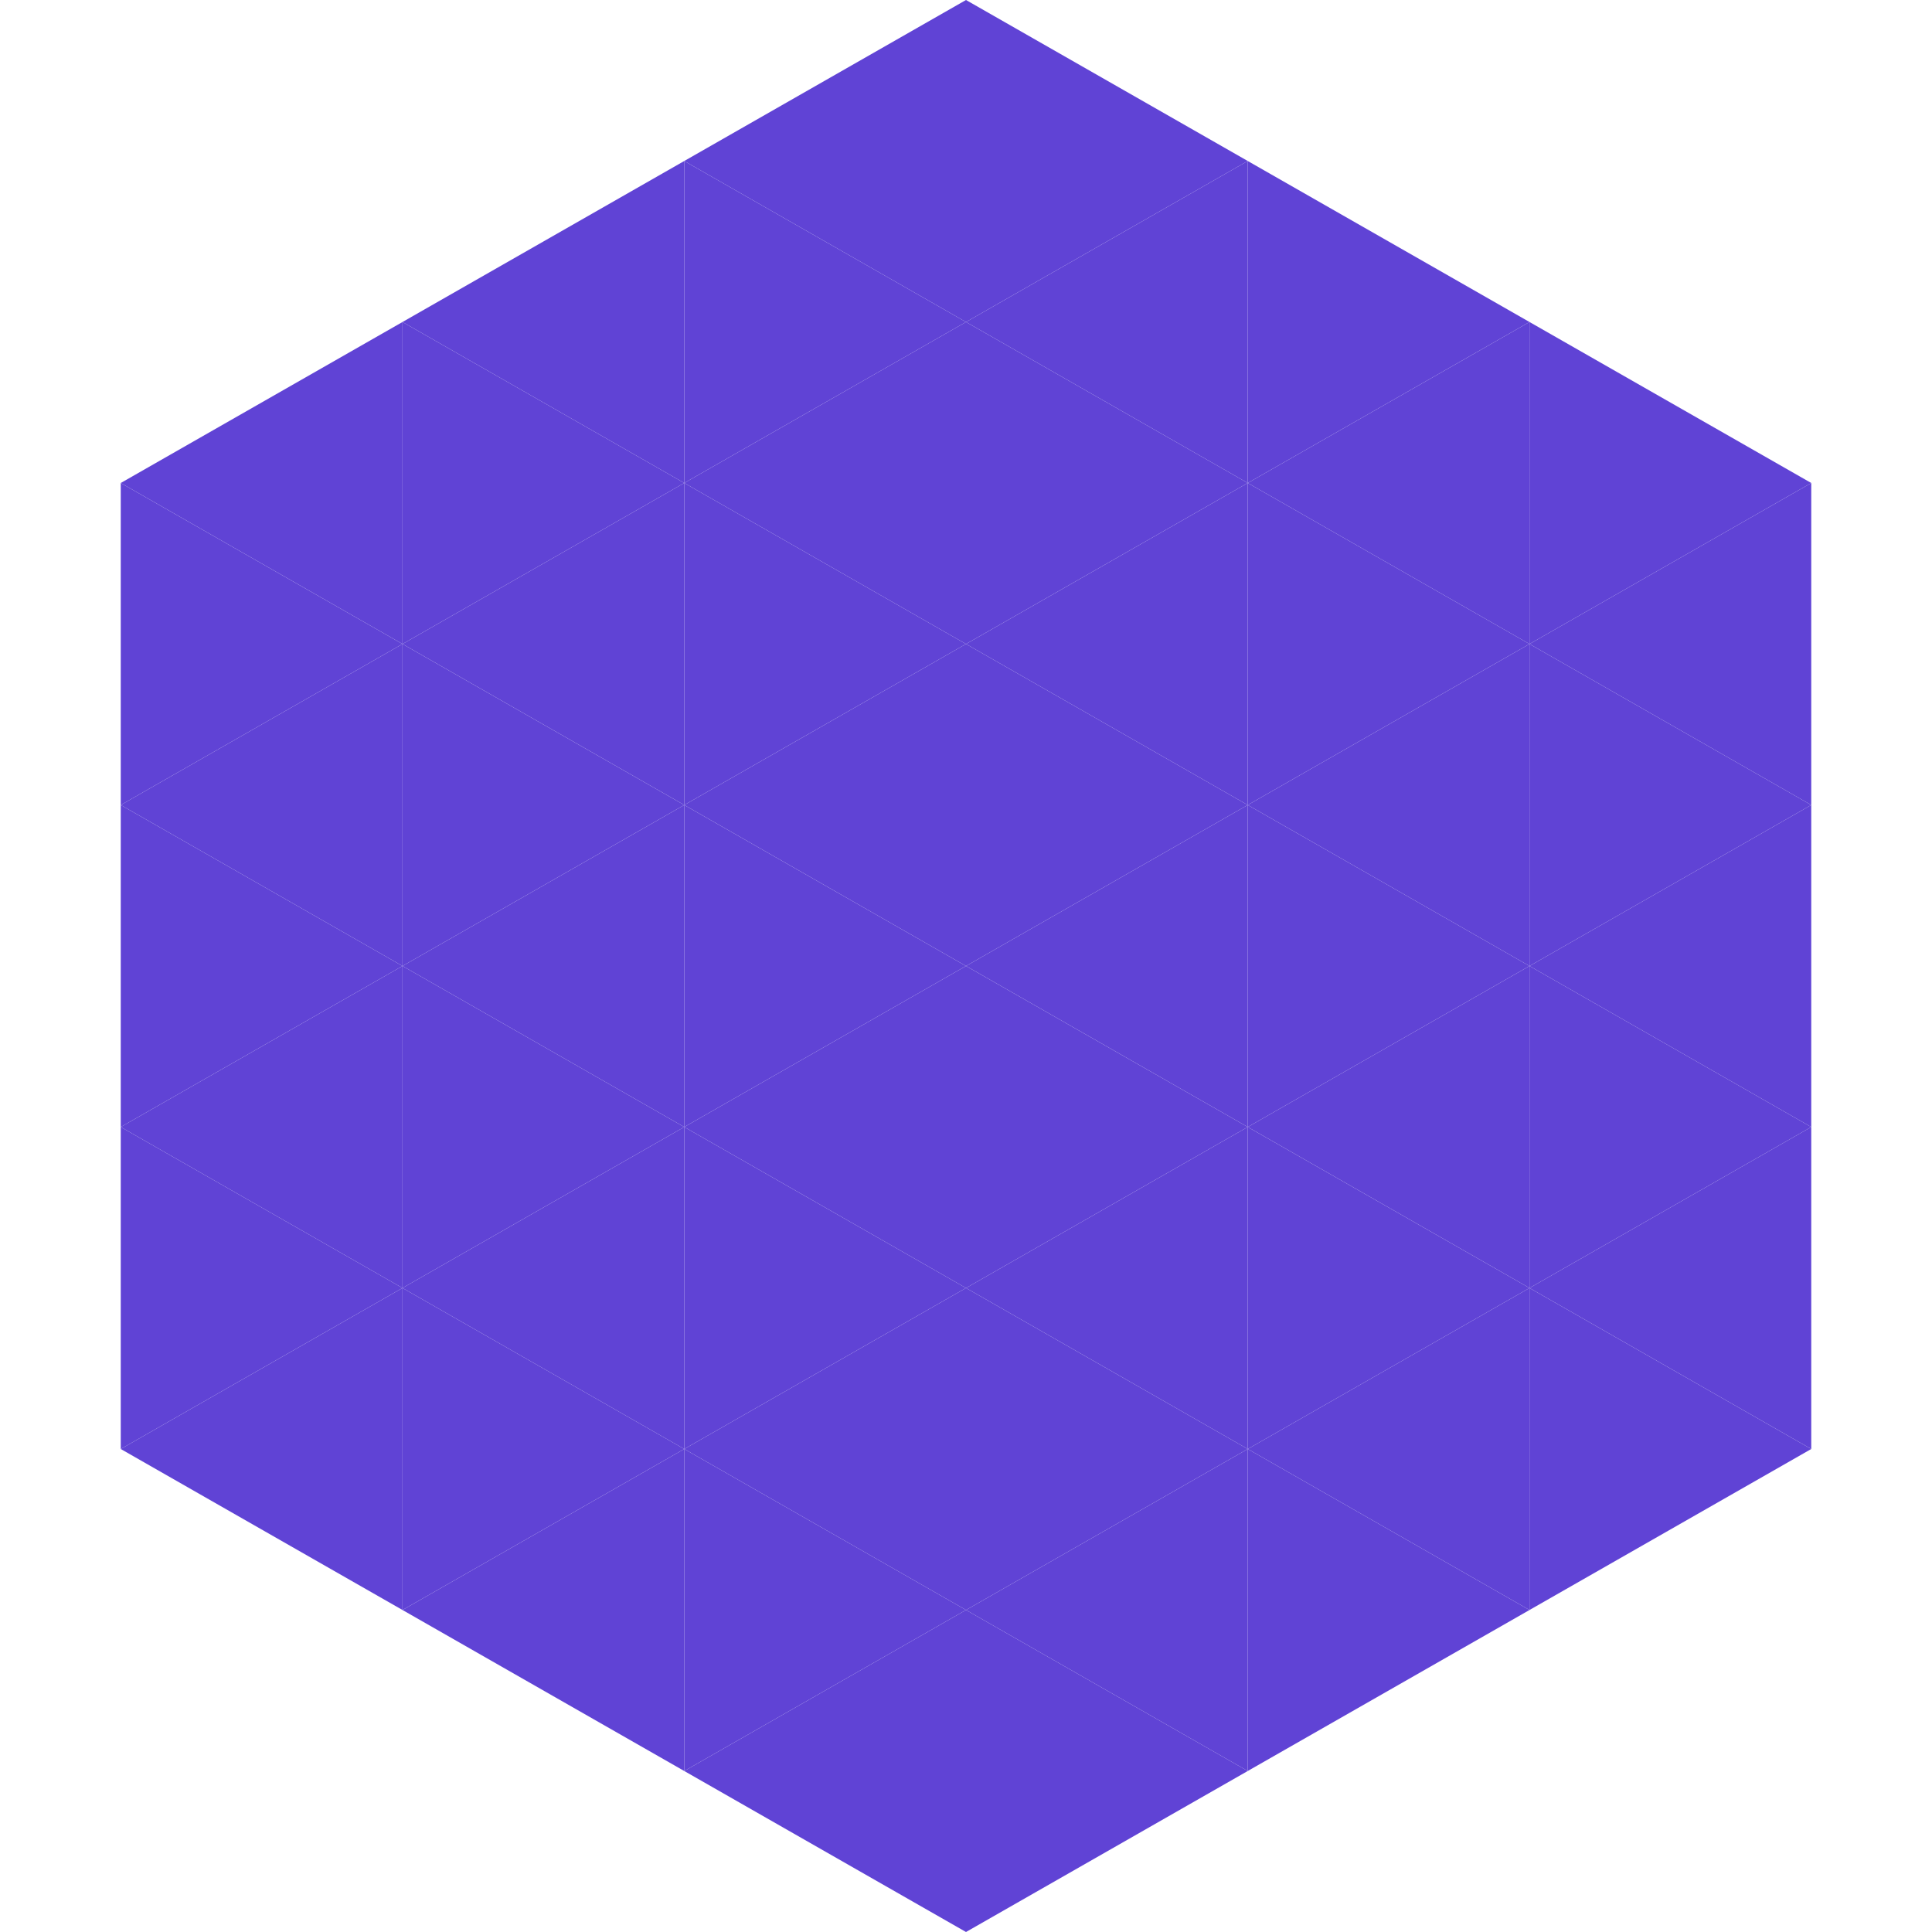
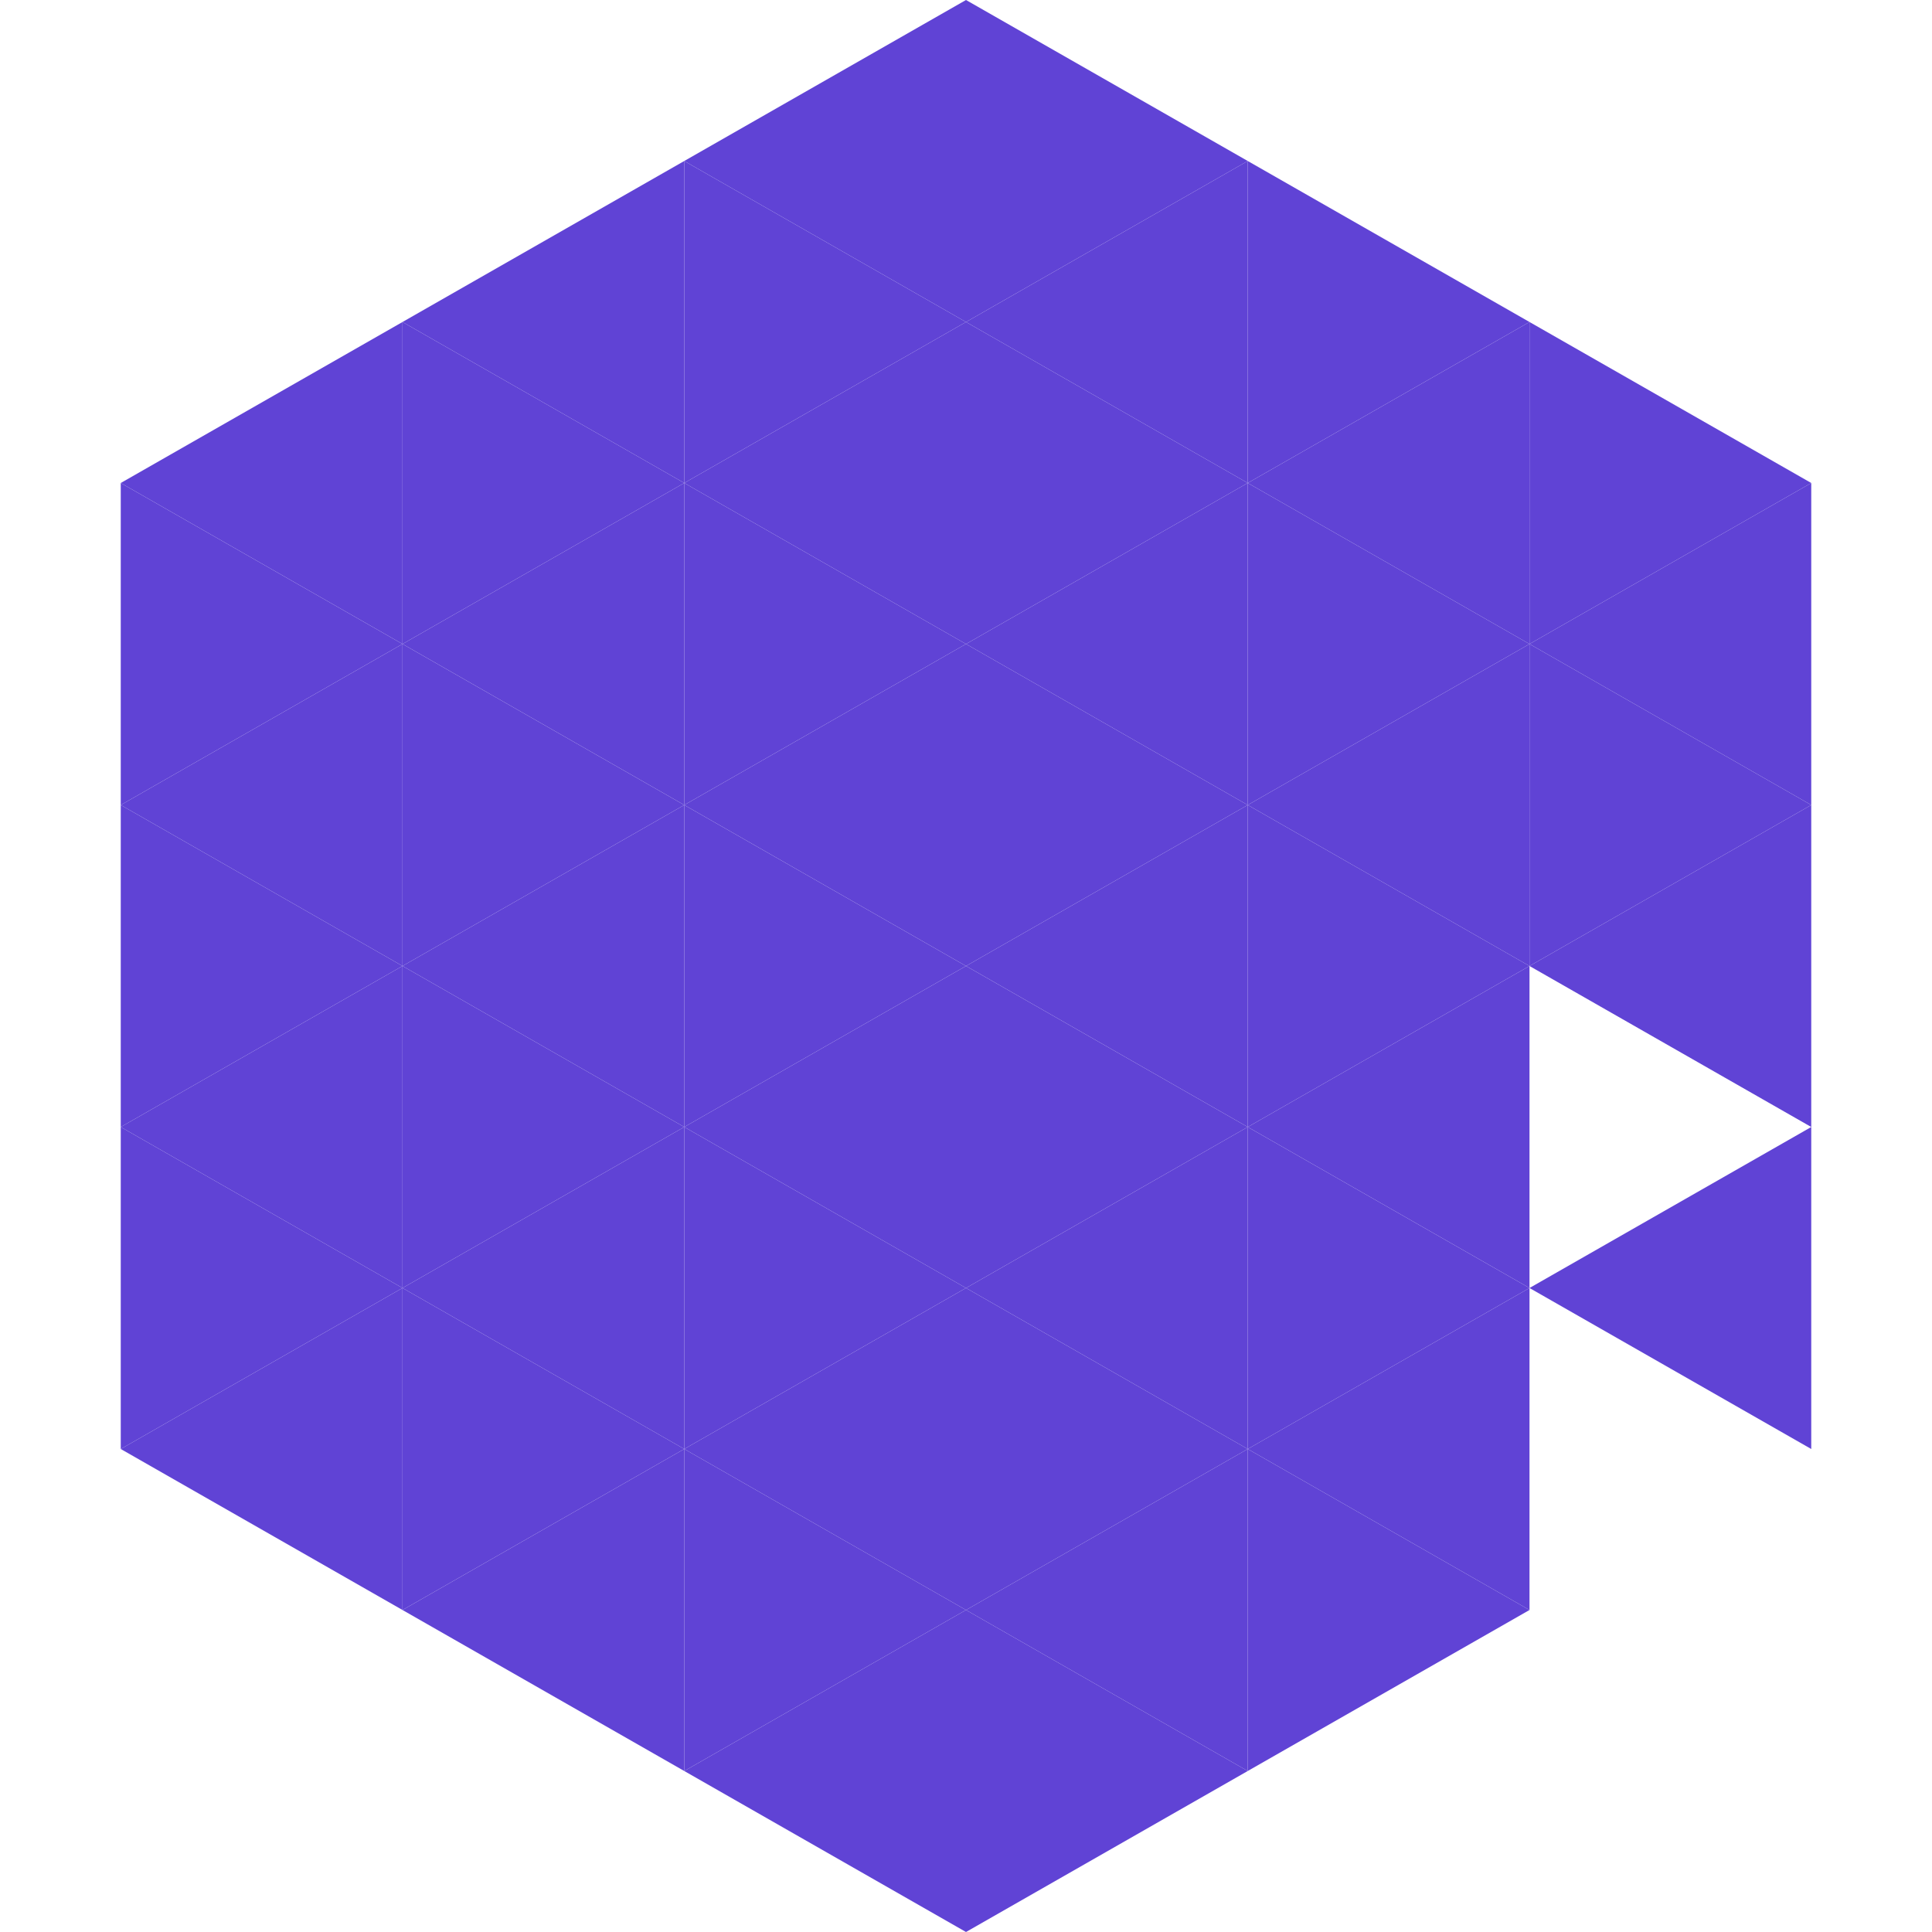
<svg xmlns="http://www.w3.org/2000/svg" width="240" height="240">
  <polygon points="50,40 15,60 50,80" style="fill:rgb(96,67,213)" />
  <polygon points="190,40 225,60 190,80" style="fill:rgb(96,67,213)" />
  <polygon points="15,60 50,80 15,100" style="fill:rgb(96,67,213)" />
  <polygon points="225,60 190,80 225,100" style="fill:rgb(96,67,213)" />
  <polygon points="50,80 15,100 50,120" style="fill:rgb(96,67,213)" />
  <polygon points="190,80 225,100 190,120" style="fill:rgb(96,67,213)" />
  <polygon points="15,100 50,120 15,140" style="fill:rgb(96,67,213)" />
  <polygon points="225,100 190,120 225,140" style="fill:rgb(96,67,213)" />
  <polygon points="50,120 15,140 50,160" style="fill:rgb(96,67,213)" />
-   <polygon points="190,120 225,140 190,160" style="fill:rgb(96,67,213)" />
  <polygon points="15,140 50,160 15,180" style="fill:rgb(96,67,213)" />
  <polygon points="225,140 190,160 225,180" style="fill:rgb(96,67,213)" />
  <polygon points="50,160 15,180 50,200" style="fill:rgb(96,67,213)" />
-   <polygon points="190,160 225,180 190,200" style="fill:rgb(96,67,213)" />
  <polygon points="15,180 50,200 15,220" style="fill:rgb(255,255,255); fill-opacity:0" />
  <polygon points="225,180 190,200 225,220" style="fill:rgb(255,255,255); fill-opacity:0" />
  <polygon points="50,0 85,20 50,40" style="fill:rgb(255,255,255); fill-opacity:0" />
  <polygon points="190,0 155,20 190,40" style="fill:rgb(255,255,255); fill-opacity:0" />
  <polygon points="85,20 50,40 85,60" style="fill:rgb(96,67,213)" />
  <polygon points="155,20 190,40 155,60" style="fill:rgb(96,67,213)" />
  <polygon points="50,40 85,60 50,80" style="fill:rgb(96,67,213)" />
  <polygon points="190,40 155,60 190,80" style="fill:rgb(96,67,213)" />
  <polygon points="85,60 50,80 85,100" style="fill:rgb(96,67,213)" />
  <polygon points="155,60 190,80 155,100" style="fill:rgb(96,67,213)" />
  <polygon points="50,80 85,100 50,120" style="fill:rgb(96,67,213)" />
  <polygon points="190,80 155,100 190,120" style="fill:rgb(96,67,213)" />
  <polygon points="85,100 50,120 85,140" style="fill:rgb(96,67,213)" />
  <polygon points="155,100 190,120 155,140" style="fill:rgb(96,67,213)" />
  <polygon points="50,120 85,140 50,160" style="fill:rgb(96,67,213)" />
  <polygon points="190,120 155,140 190,160" style="fill:rgb(96,67,213)" />
  <polygon points="85,140 50,160 85,180" style="fill:rgb(96,67,213)" />
  <polygon points="155,140 190,160 155,180" style="fill:rgb(96,67,213)" />
  <polygon points="50,160 85,180 50,200" style="fill:rgb(96,67,213)" />
  <polygon points="190,160 155,180 190,200" style="fill:rgb(96,67,213)" />
  <polygon points="85,180 50,200 85,220" style="fill:rgb(96,67,213)" />
  <polygon points="155,180 190,200 155,220" style="fill:rgb(96,67,213)" />
  <polygon points="120,0 85,20 120,40" style="fill:rgb(96,67,213)" />
  <polygon points="120,0 155,20 120,40" style="fill:rgb(96,67,213)" />
  <polygon points="85,20 120,40 85,60" style="fill:rgb(96,67,213)" />
  <polygon points="155,20 120,40 155,60" style="fill:rgb(96,67,213)" />
  <polygon points="120,40 85,60 120,80" style="fill:rgb(96,67,213)" />
  <polygon points="120,40 155,60 120,80" style="fill:rgb(96,67,213)" />
  <polygon points="85,60 120,80 85,100" style="fill:rgb(96,67,213)" />
  <polygon points="155,60 120,80 155,100" style="fill:rgb(96,67,213)" />
  <polygon points="120,80 85,100 120,120" style="fill:rgb(96,67,213)" />
  <polygon points="120,80 155,100 120,120" style="fill:rgb(96,67,213)" />
  <polygon points="85,100 120,120 85,140" style="fill:rgb(96,67,213)" />
  <polygon points="155,100 120,120 155,140" style="fill:rgb(96,67,213)" />
  <polygon points="120,120 85,140 120,160" style="fill:rgb(96,67,213)" />
  <polygon points="120,120 155,140 120,160" style="fill:rgb(96,67,213)" />
  <polygon points="85,140 120,160 85,180" style="fill:rgb(96,67,213)" />
  <polygon points="155,140 120,160 155,180" style="fill:rgb(96,67,213)" />
  <polygon points="120,160 85,180 120,200" style="fill:rgb(96,67,213)" />
  <polygon points="120,160 155,180 120,200" style="fill:rgb(96,67,213)" />
  <polygon points="85,180 120,200 85,220" style="fill:rgb(96,67,213)" />
  <polygon points="155,180 120,200 155,220" style="fill:rgb(96,67,213)" />
  <polygon points="120,200 85,220 120,240" style="fill:rgb(96,67,213)" />
  <polygon points="120,200 155,220 120,240" style="fill:rgb(96,67,213)" />
  <polygon points="85,220 120,240 85,260" style="fill:rgb(255,255,255); fill-opacity:0" />
  <polygon points="155,220 120,240 155,260" style="fill:rgb(255,255,255); fill-opacity:0" />
</svg>